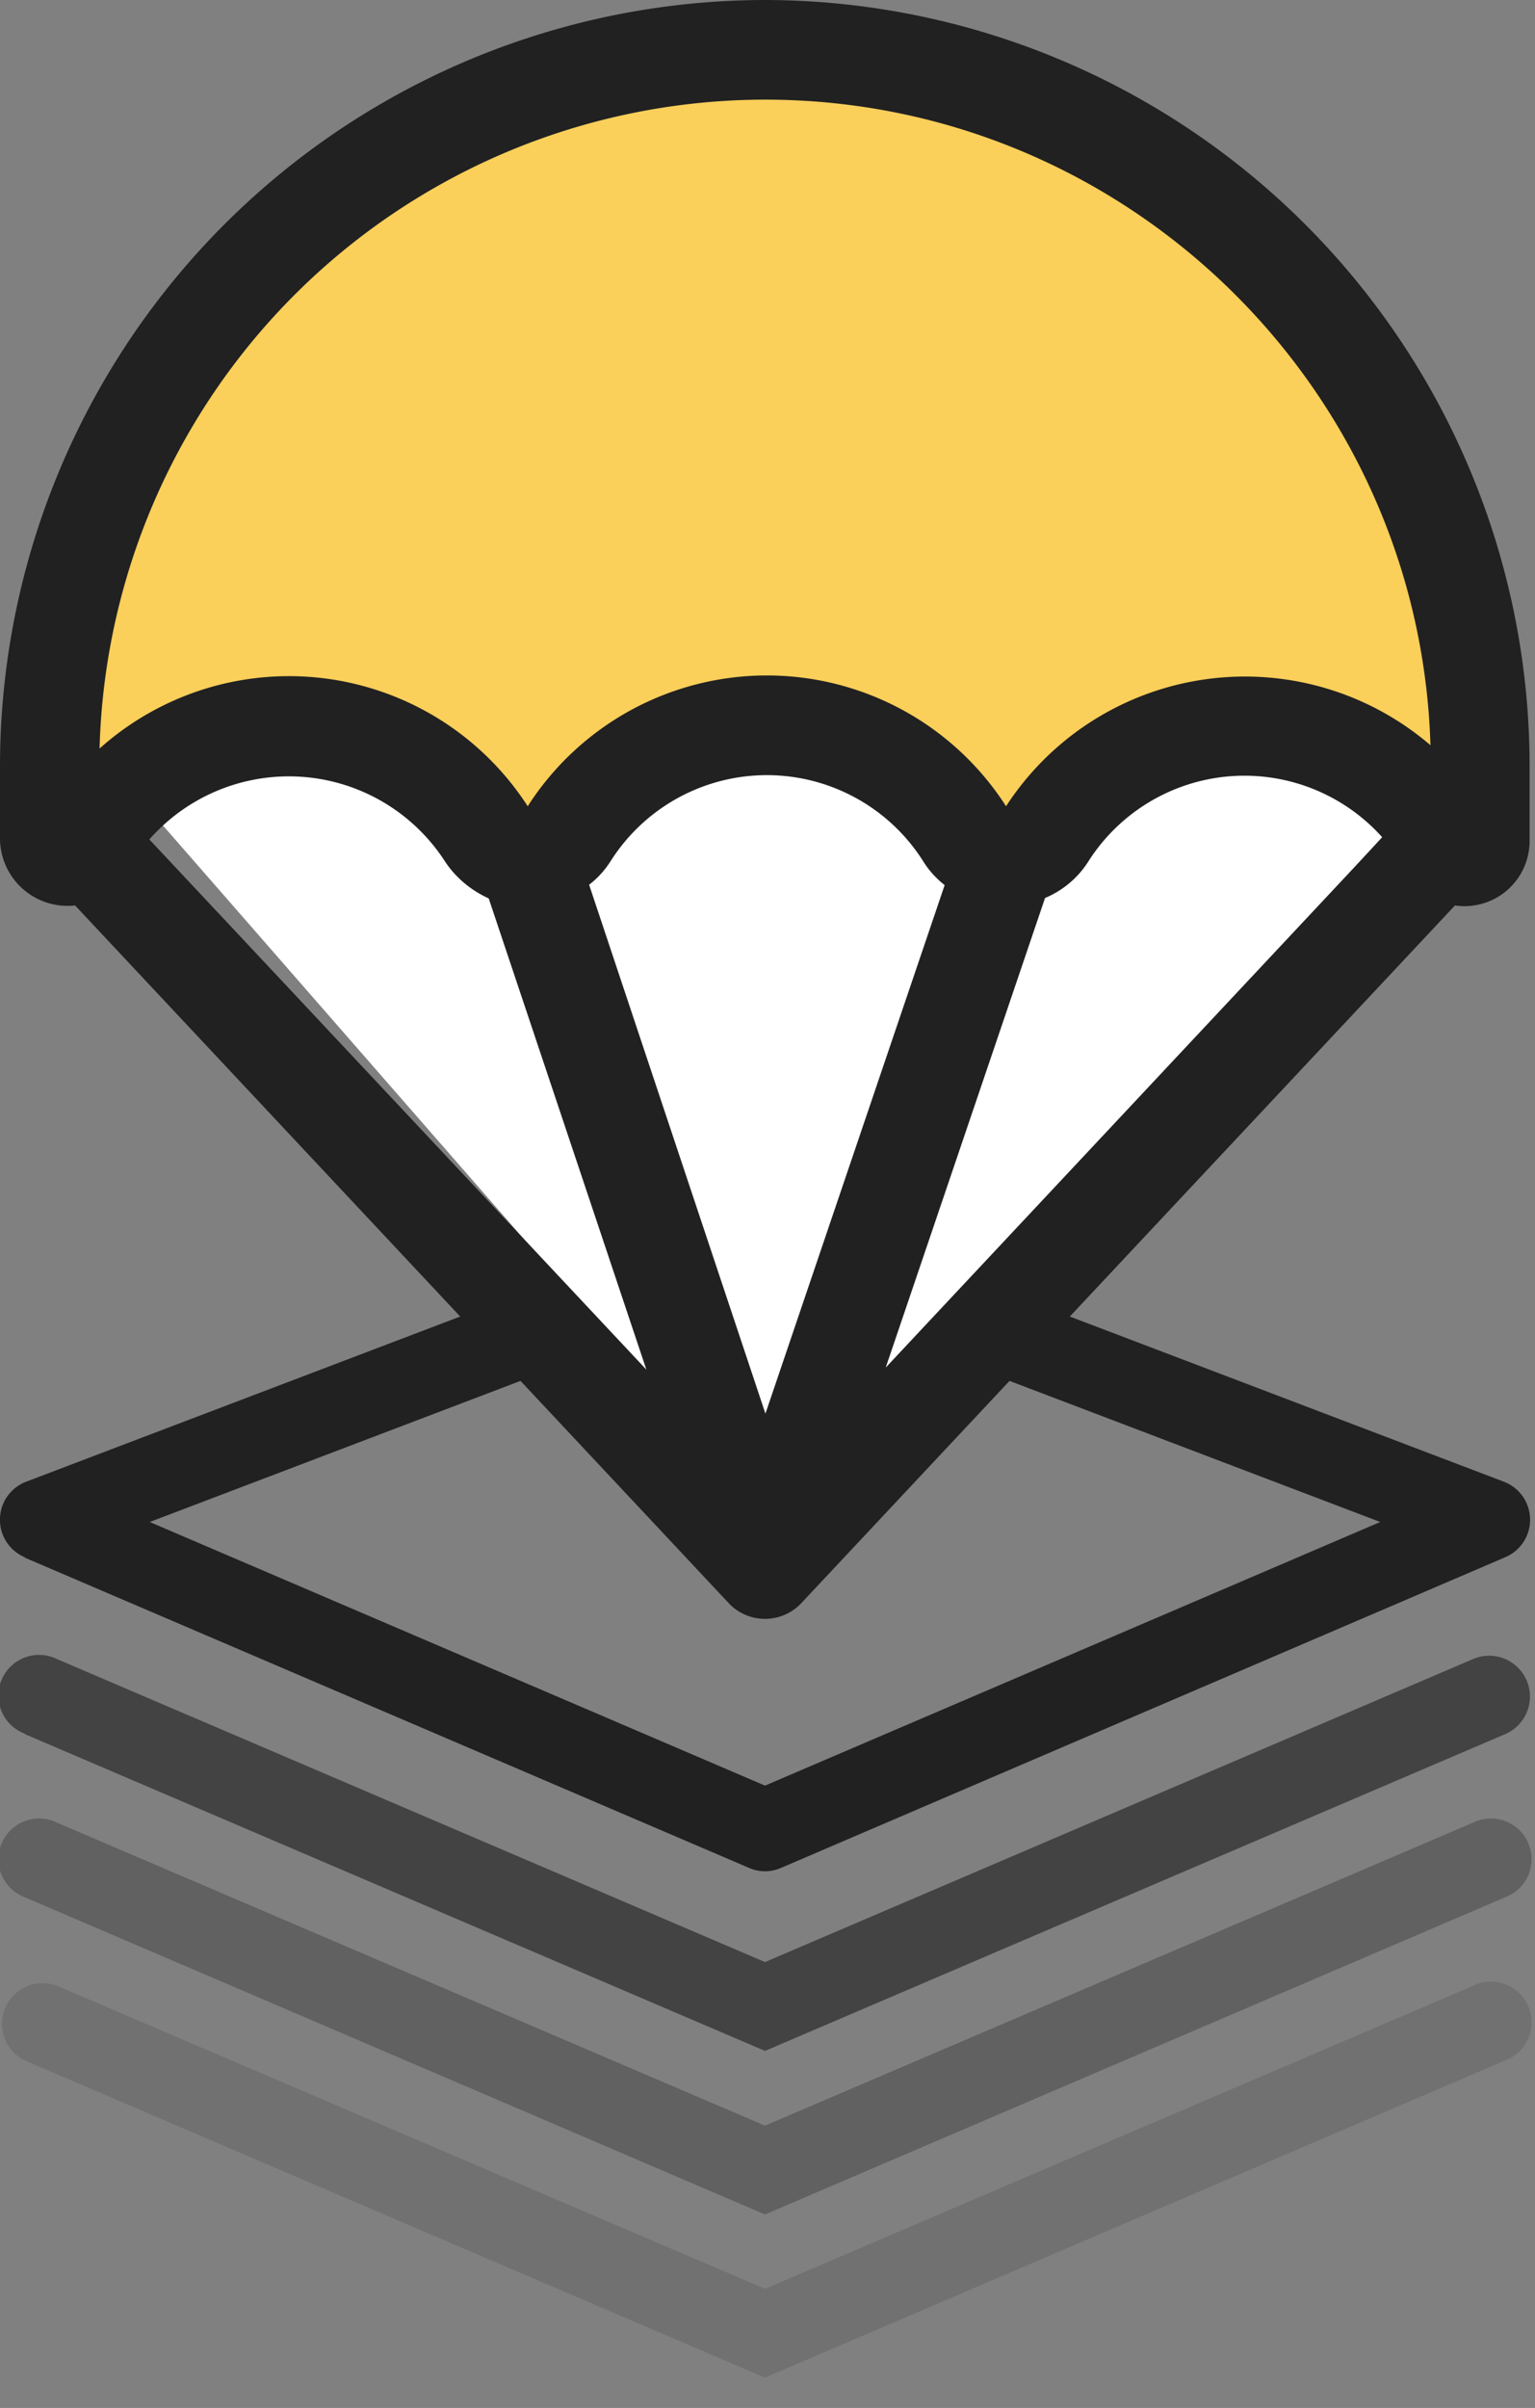
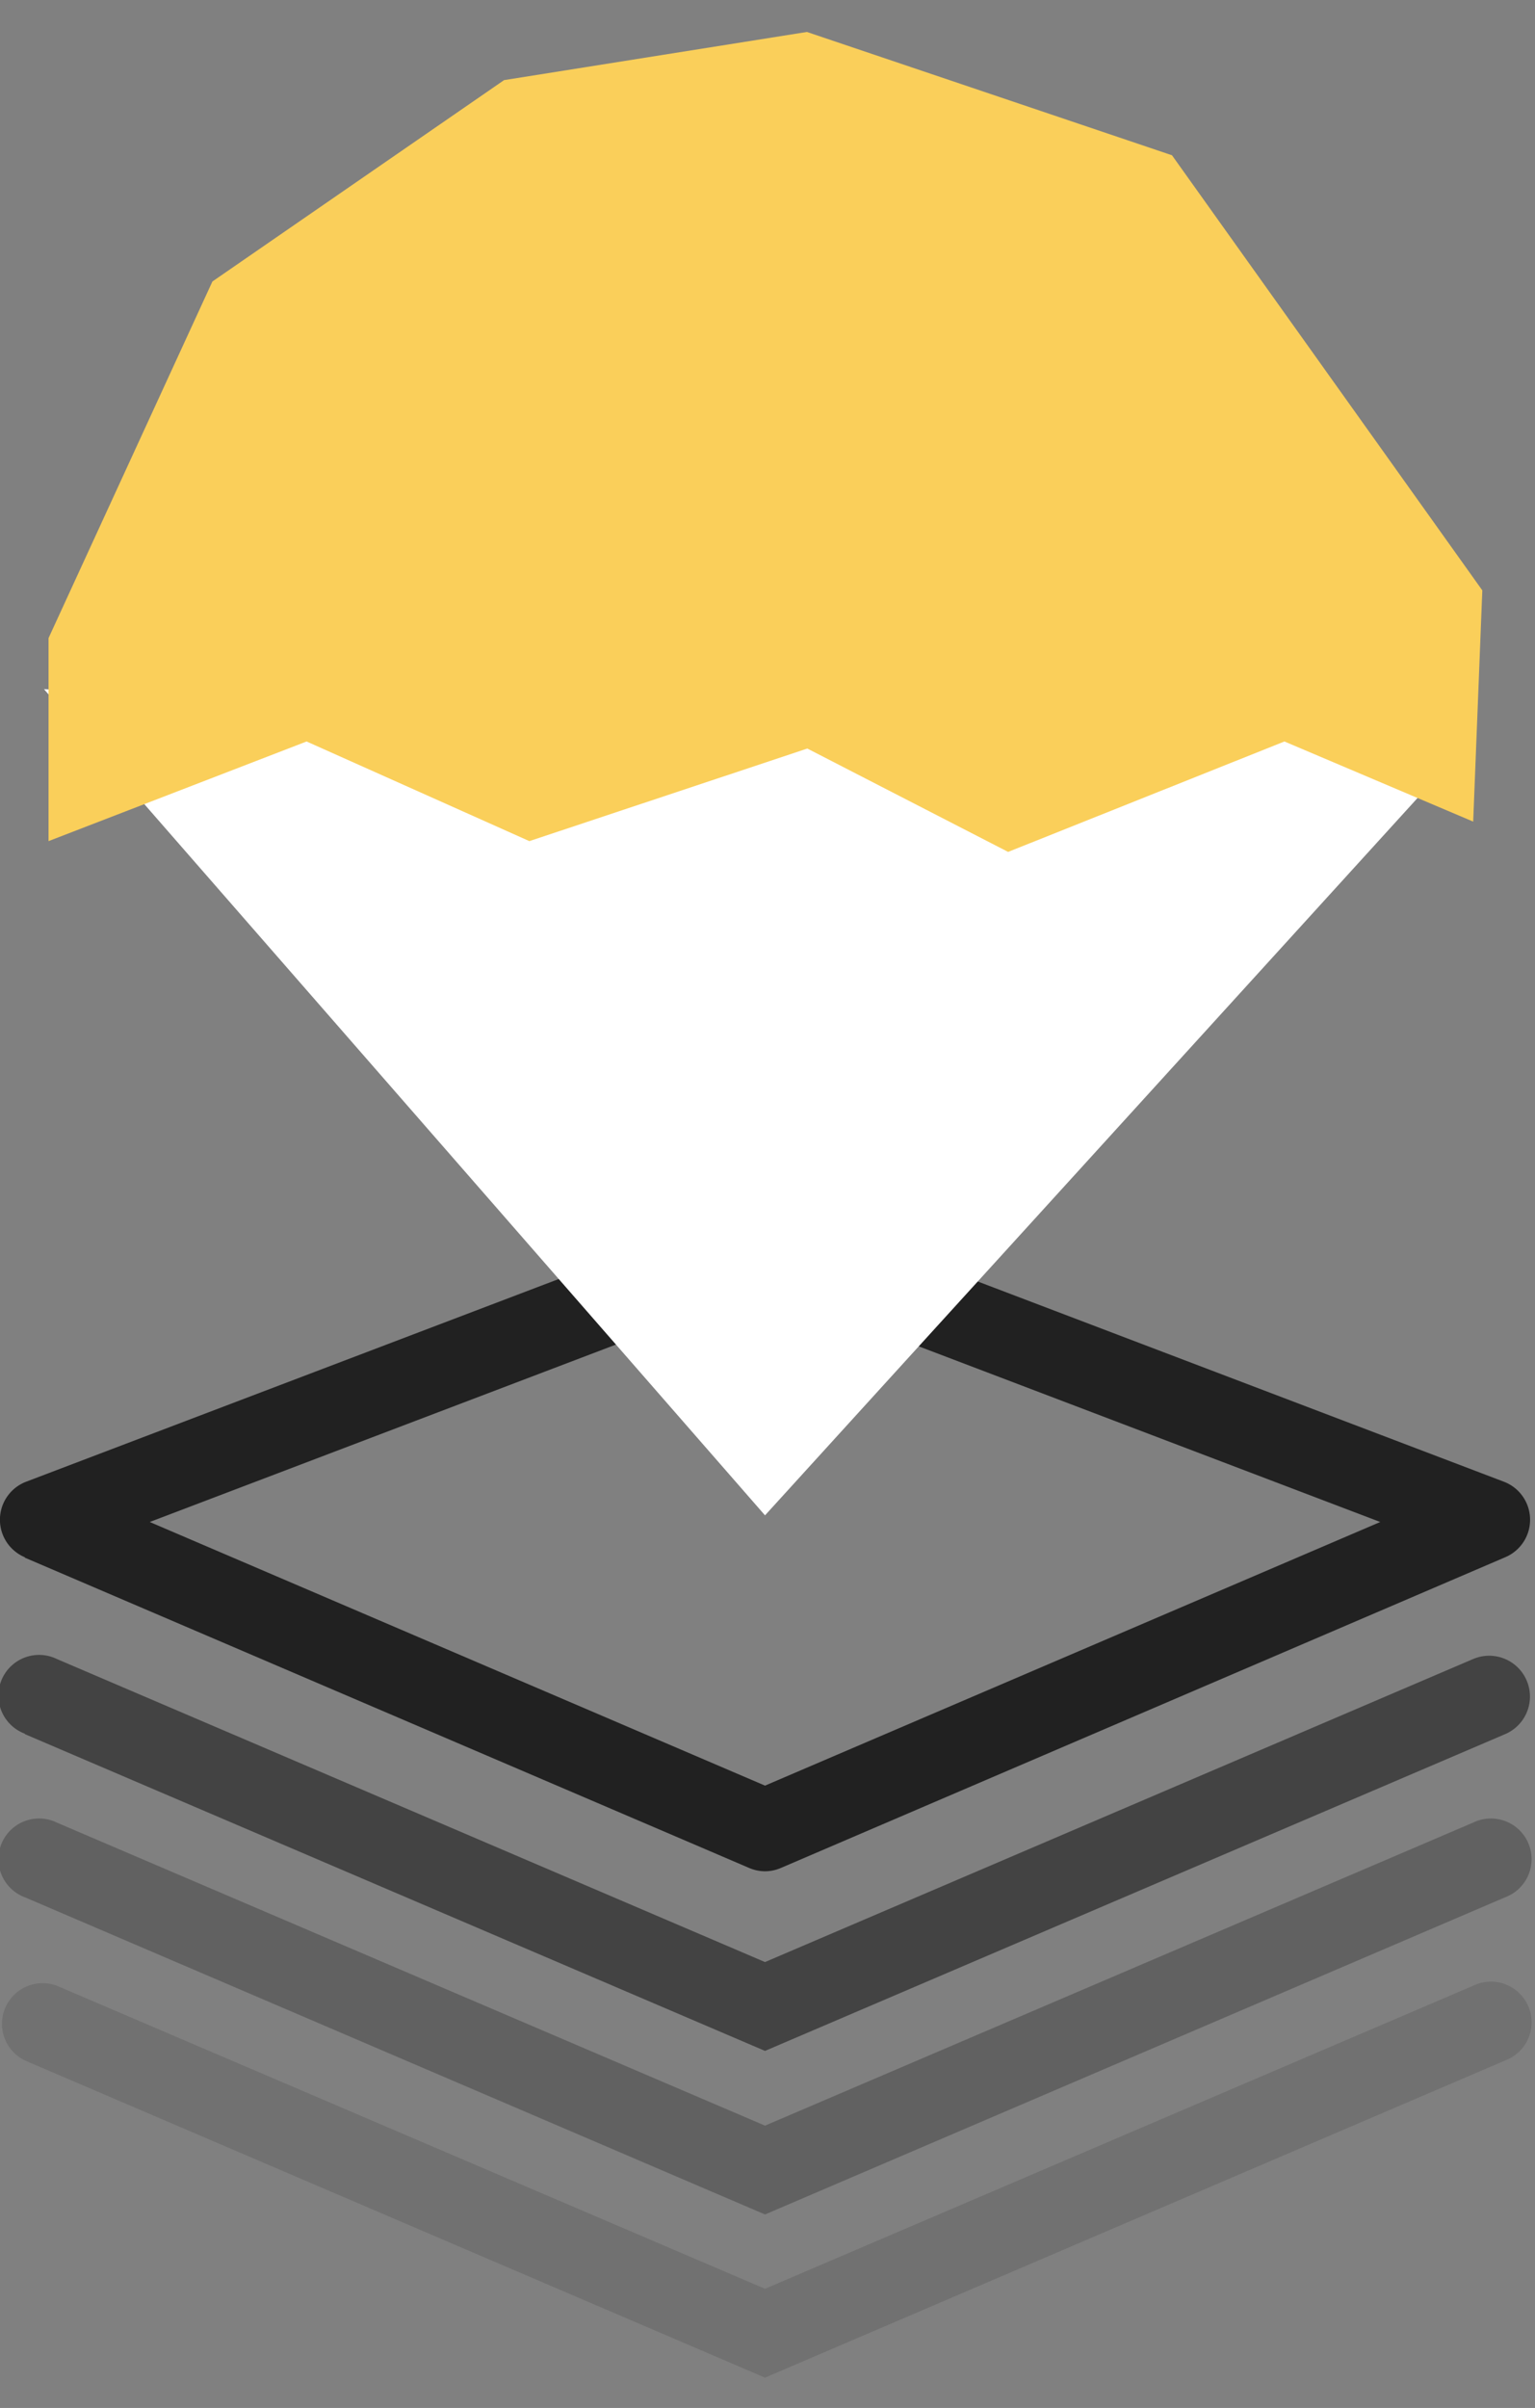
<svg xmlns="http://www.w3.org/2000/svg" xmlns:xlink="http://www.w3.org/1999/xlink" width="37" height="58" viewBox="0 0 37 58">
  <rect x="0" y="0" width="37" height="58" fill="#808080" stroke="none" />
  <defs>
    <path id="z39ka" d="M423.44 8196.02l14.83 5.64-14.83 6.35-14.83-6.35zm-17.84 6.5l17.45 7.47a.96.96 0 0 0 .78 0l17.45-7.48a.98.98 0 0 0-.03-1.82l-17.46-6.64a.98.98 0 0 0-.7 0l-17.46 6.64a.98.98 0 0 0-.03 1.82z" />
    <path id="z39kb" d="M405.6 8206.77l17.84 7.63 17.84-7.63a.98.98 0 1 0-.77-1.81l-17.07 7.3-17.07-7.3a.98.98 0 1 0-.77 1.8z" />
    <path id="z39kc" d="M405.6 8210.7l17.84 7.64 17.84-7.64a.98.98 0 1 0-.77-1.8l-17.07 7.3-17.07-7.3a.98.98 0 1 0-.77 1.8z" />
    <path id="z39kd" d="M405.6 8214.63l17.84 7.64 17.84-7.64a.98.98 0 1 0-.77-1.8l-17.07 7.3-17.07-7.3a.98.98 0 0 0-.77 1.8z" />
    <path id="z39ke" d="M423.44 8201.5l-17.38-19.9 34.33 1.28z" />
    <path id="z39kf" d="M440.73 8179.22l-7.48-10.48-8.8-2.97-7.3 1.16-7.03 4.85-3.95 8.59v4.89l6.22-2.4 5.37 2.4 6.7-2.23 4.84 2.49 6.66-2.66 4.55 1.93z" />
-     <path id="z39kg" d="M423.44 8167.4c8.68 0 15.78 6.93 16.04 15.55a6.87 6.87 0 0 0-10.23 1.47 6.85 6.85 0 0 0-11.53 0 6.85 6.85 0 0 0-10.32-1.39 16.06 16.06 0 0 1 16.04-15.63zm6.75 19.23c.43-.18.8-.49 1.05-.89a4.46 4.46 0 0 1 7.08-.57l-11.97 12.77zm-10.99-.32c.2-.15.38-.35.52-.57a4.46 4.46 0 0 1 7.53 0c.14.23.32.42.52.58l-4.32 12.73zm-2.42.33l3.8 11.35-11.98-12.77a4.48 4.48 0 0 1 7.12.52c.26.4.64.71 1.06.9zm6.66-21.64a18.46 18.46 0 0 0-18.44 18.44v1.76a1.63 1.63 0 0 0 1.81 1.61l15.76 16.81a1.2 1.2 0 0 0 1.74 0l15.76-16.81a1.57 1.57 0 0 0 1.8-1.56v-1.81a18.46 18.46 0 0 0-18.43-18.44z" />
  </defs>
  <g>
    <g transform="translate(-405 -8165)">
      <g>
        <g>
          <g>
            <g>
              <use fill="#212121" xlink:href="#z39ka" />
            </g>
            <g opacity=".64">
              <use fill="#212121" xlink:href="#z39kb" />
            </g>
            <g opacity=".32">
              <use fill="#212121" xlink:href="#z39kc" />
            </g>
            <g opacity=".16">
              <use fill="#212121" xlink:href="#z39kd" />
            </g>
          </g>
        </g>
        <g>
          <g>
            <use fill="#fff" xlink:href="#z39ke" />
          </g>
          <g>
            <g>
              <use fill="#facf5a" xlink:href="#z39kf" />
            </g>
            <g>
              <use fill="#212121" xlink:href="#z39kg" />
            </g>
          </g>
        </g>
      </g>
    </g>
  </g>
</svg>